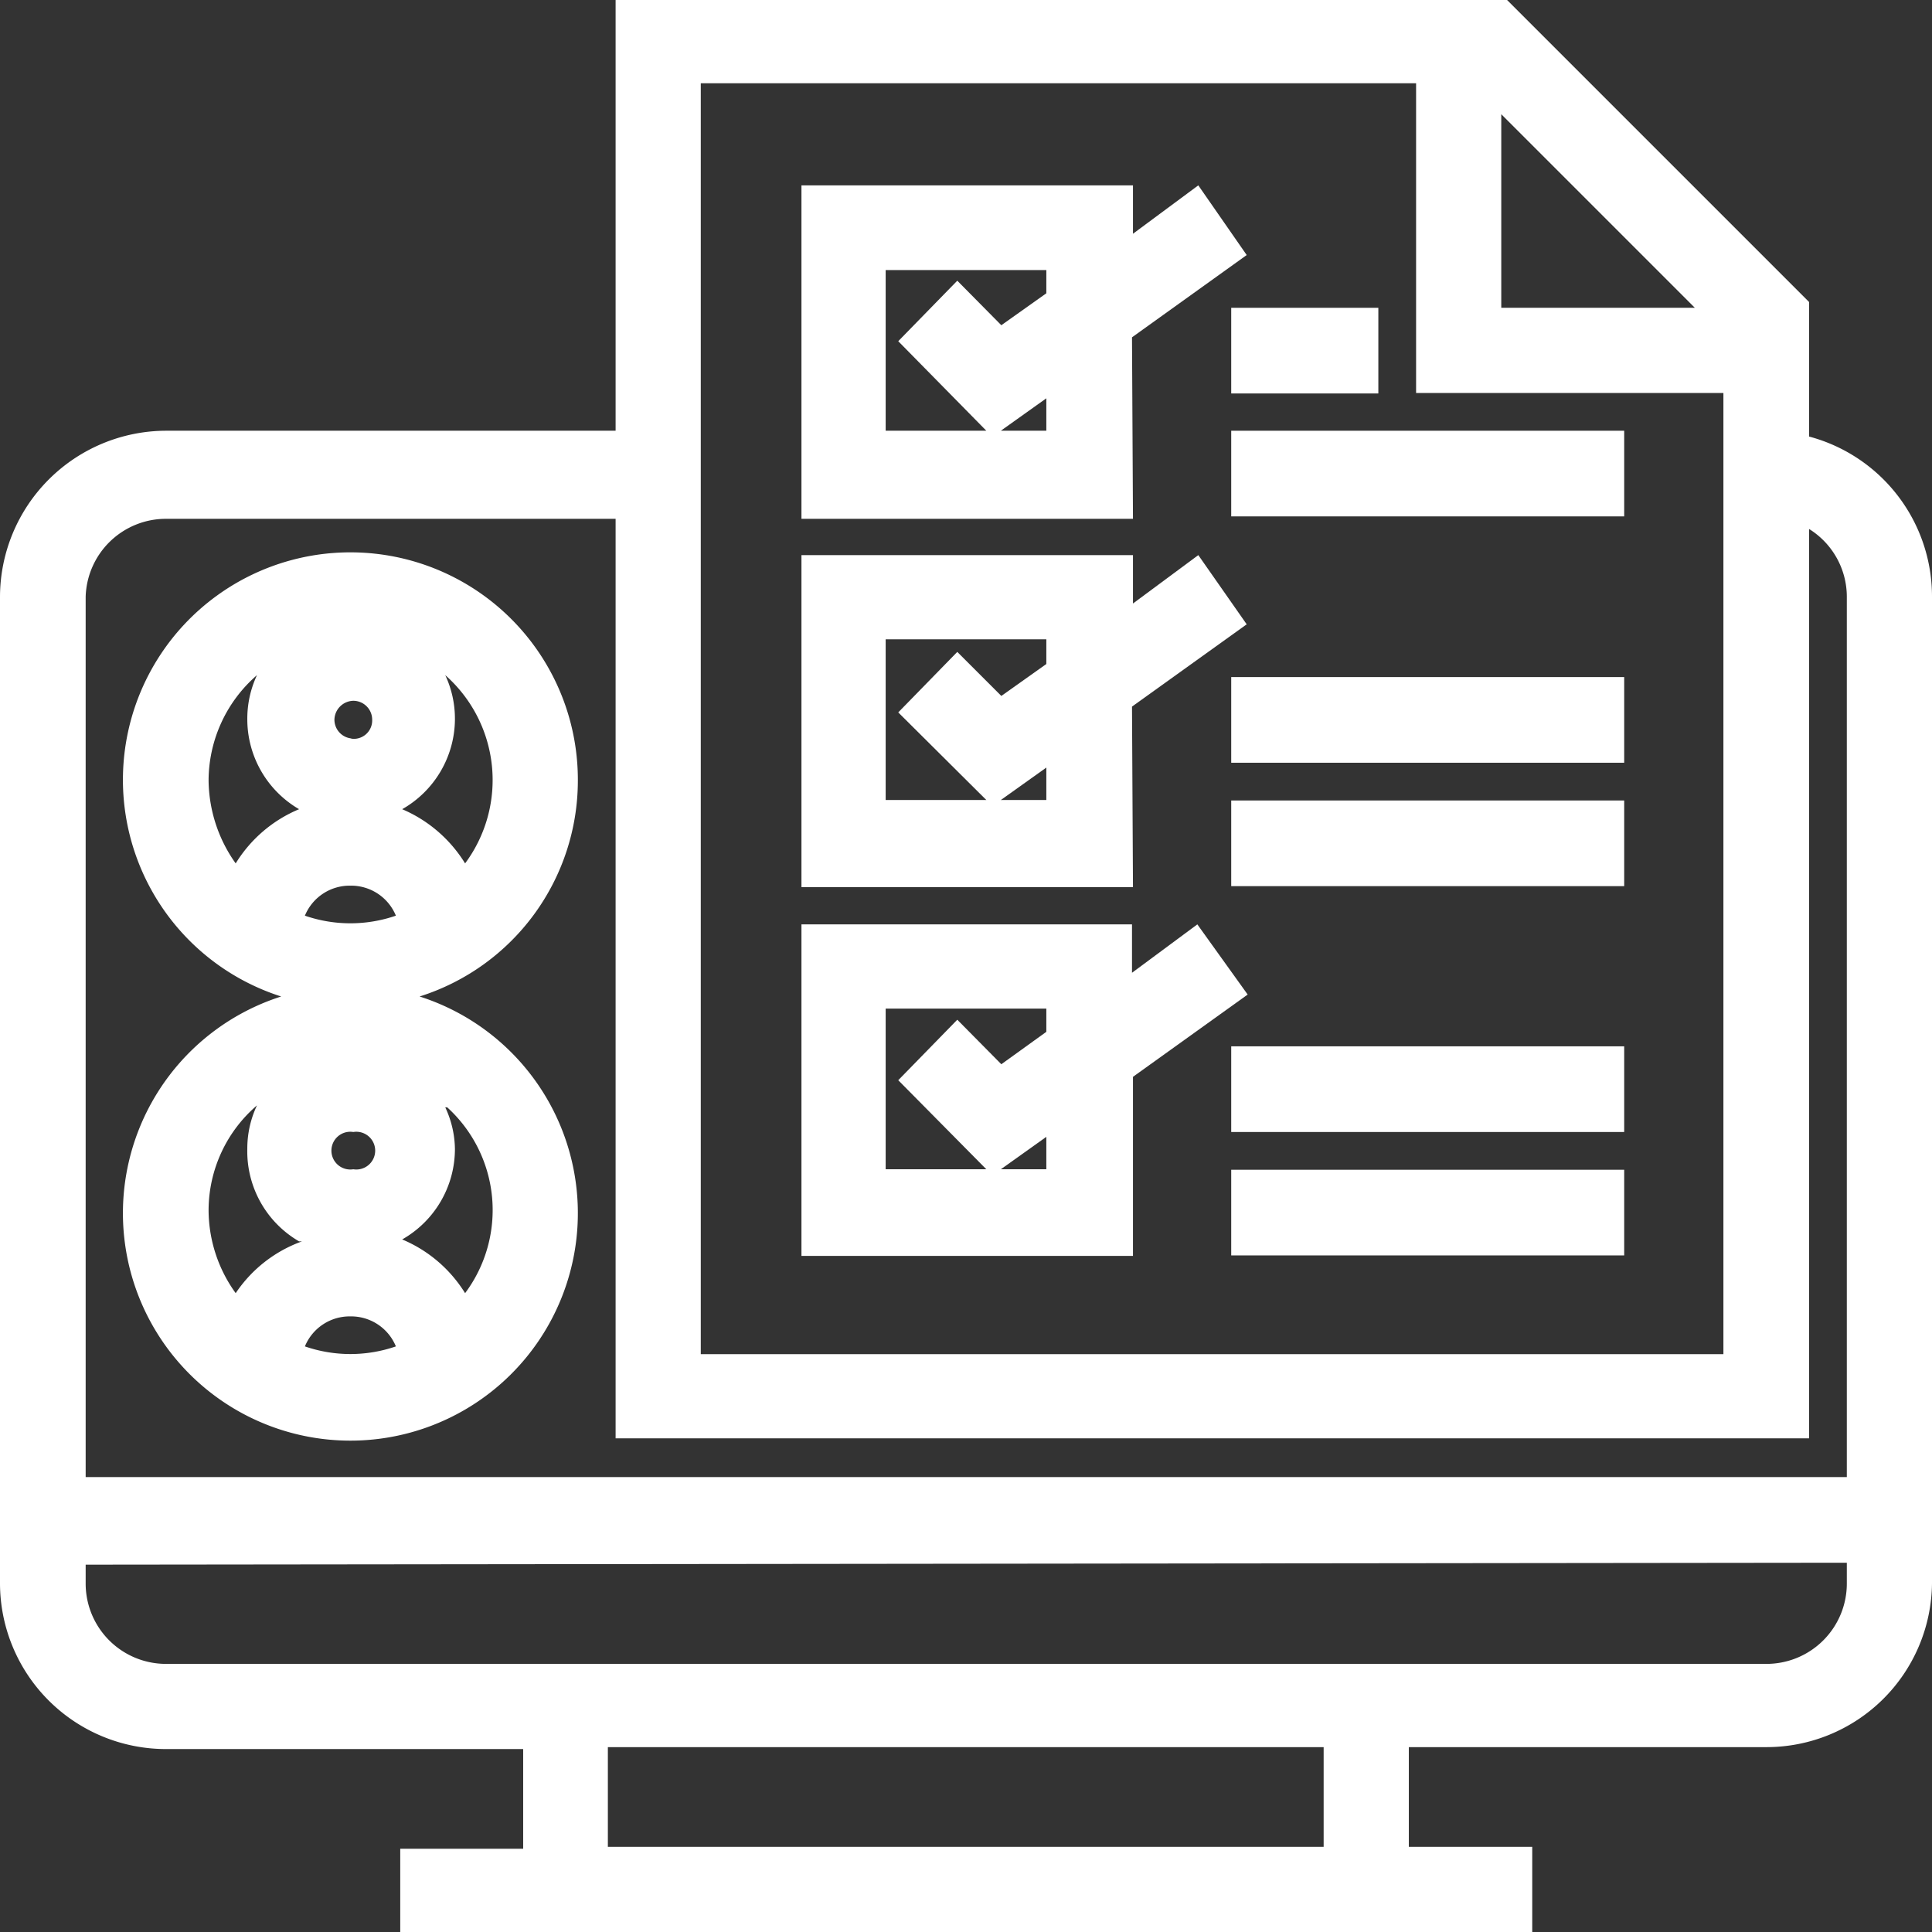
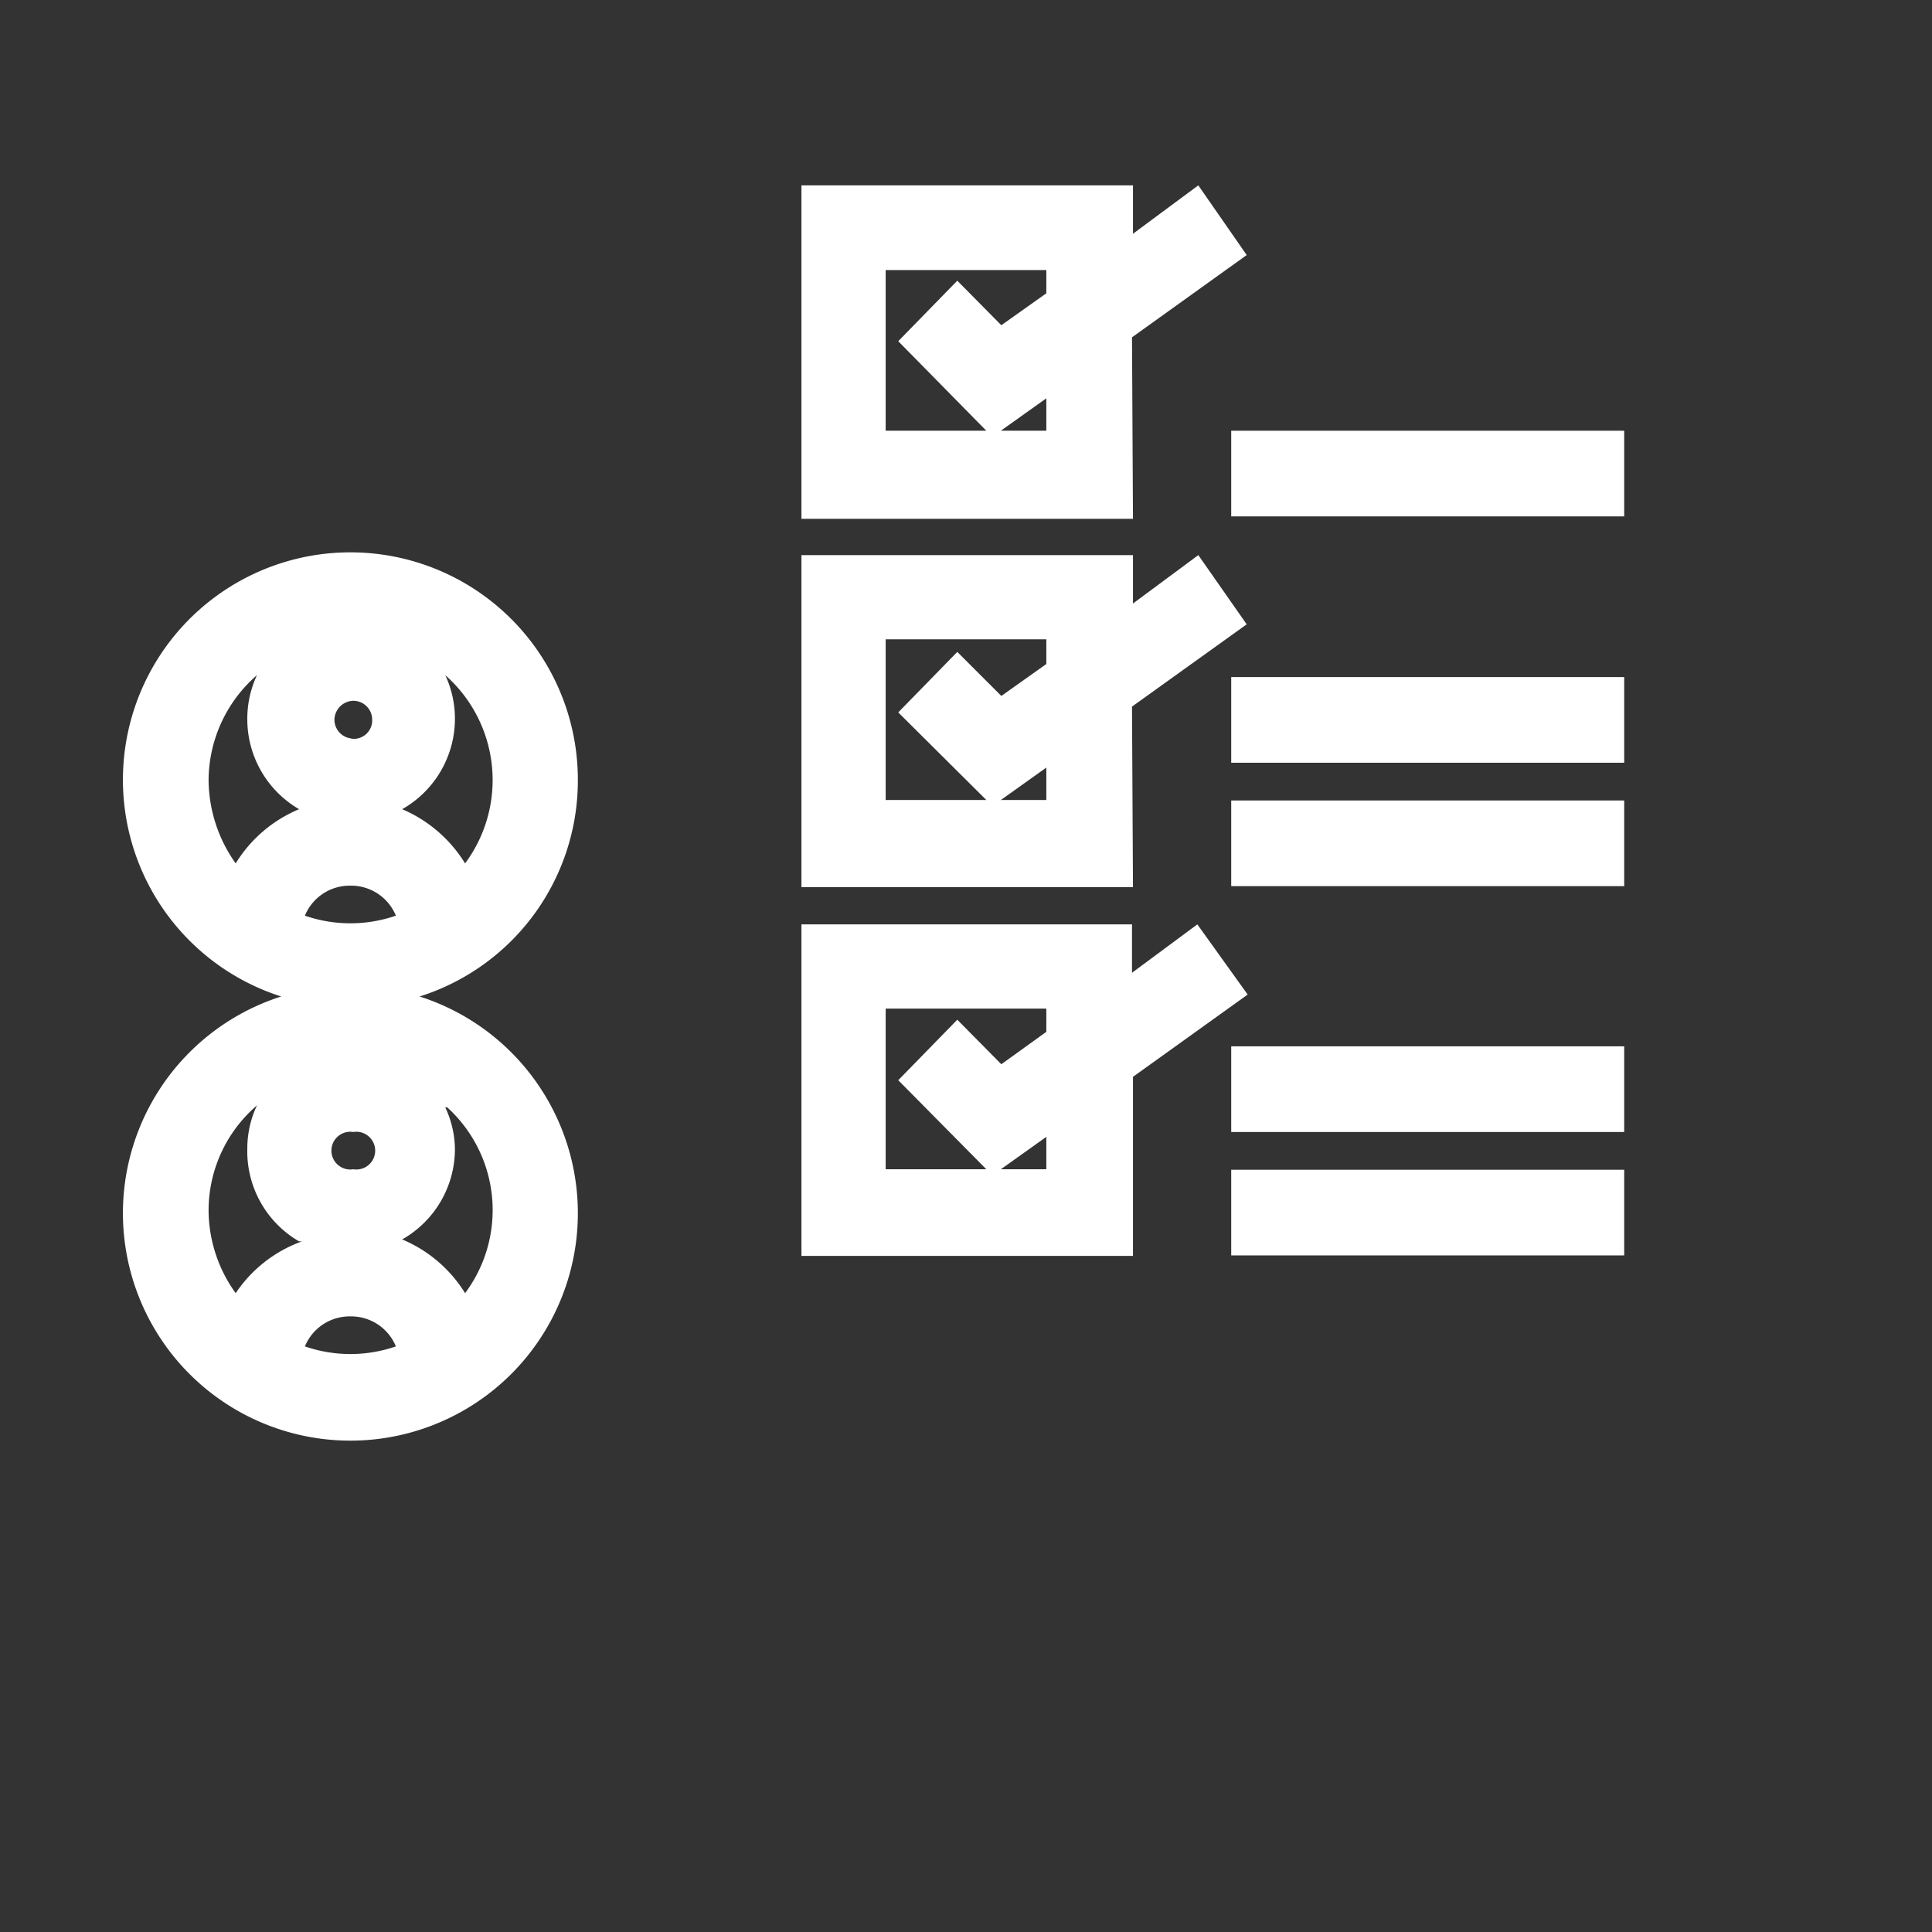
<svg xmlns="http://www.w3.org/2000/svg" id="Layer_1" data-name="Layer 1" width="39.92" height="39.92" viewBox="0 0 39.92 39.92">
  <rect x="0" y="0" width="39.92" height="39.92" fill="#333333" stroke="none" />
  <defs>
    <style>.cls-1{fill:#fff;}</style>
  </defs>
  <title>ic_11_sci</title>
-   <path class="cls-1" d="M36.82,9.3V6.52L30.58.28H12.16v8.9H2.87A3.44,3.44,0,0,0-.56,12.61V33a3.43,3.43,0,0,0,3.43,3.42h7.38v2.06H7.71V40.2H31.1V38.44H28.55V36.38h7.39A3.42,3.42,0,0,0,39.36,33V12.61A3.42,3.42,0,0,0,36.82,9.3ZM12,38.44V36.38H26.79v2.06ZM37.6,32.57V33a1.66,1.66,0,0,1-1.66,1.66H2.87A1.66,1.66,0,0,1,1.21,33v-.39ZM35.05,8.4V28.26H13.92V2H28.7V8.4ZM30.46,6.64v-4l4,4ZM36.82,30V11.21a1.65,1.65,0,0,1,.78,1.4V30.8H1.21V12.61A1.66,1.66,0,0,1,2.87,11h9.29V30Z" transform="translate(0.56 -0.28)" />
  <path class="cls-1" d="M11.38,16.42a4.7,4.7,0,1,0-6.13,4.45,4.7,4.7,0,1,0,2.86,0A4.68,4.68,0,0,0,11.38,16.42ZM6.68,27.48a1,1,0,0,1,.94.62,2.88,2.88,0,0,1-1.88,0A1,1,0,0,1,6.68,27.48Zm2-4.32A2.87,2.87,0,0,1,9.05,27a2.8,2.8,0,0,0-1.3-1.11,2.15,2.15,0,0,0,1.09-1.87A2.08,2.08,0,0,0,8.64,23.16Zm-3,2.77A2.78,2.78,0,0,0,4.31,27a2.94,2.94,0,0,1-.56-1.71,2.86,2.86,0,0,1,1-2.17,2.08,2.08,0,0,0-.2.9A2.15,2.15,0,0,0,5.62,25.93Zm1.06-1.49a.39.39,0,1,1,0-.77.39.39,0,1,1,0,.77Zm0-8.9a.39.39,0,0,1-.39-.39.4.4,0,0,1,.39-.39.39.39,0,0,1,.39.39A.38.38,0,0,1,6.68,15.54ZM5.62,17a2.8,2.8,0,0,0-1.31,1.12,3,3,0,0,1-.56-1.72,2.89,2.89,0,0,1,1-2.17,2.12,2.12,0,0,0-.2.9A2.15,2.15,0,0,0,5.62,17Zm3.22-1.87a2.12,2.12,0,0,0-.2-.9,2.89,2.89,0,0,1,.41,3.89A2.83,2.83,0,0,0,7.75,17,2.15,2.15,0,0,0,8.84,15.15ZM6.68,18.58a1,1,0,0,1,.94.62,2.88,2.88,0,0,1-1.88,0A1,1,0,0,1,6.68,18.58Z" transform="translate(0.56 -0.28)" />
  <path class="cls-1" d="M22.83,7.25l2.37-1.7-1-1.44-1.35,1v-1H16V11h6.85ZM21.06,8.51v.67h-.94Zm-1.24.67H17.74V5.86h3.32v.48L20.13,7l-.91-.92L18,7.33Z" transform="translate(0.56 -0.28)" />
  <path class="cls-1" d="M22.83,14.88l2.37-1.7-1-1.43-1.35,1v-1H16v6.86h6.85Zm-1.77,1.26v.67h-.94Zm-1.24.67H17.74V13.49h3.32V14l-.93.66-.91-.91L18,15Z" transform="translate(0.56 -0.28)" />
  <path class="cls-1" d="M24.18,19.38l-1.35,1v-1H16v6.85h6.85v-3.7l2.37-1.7Zm-3.12,4.39v.67h-.94Zm-1.24.67H17.74V21.12h3.32v.48l-.93.67-.91-.92L18,22.6Z" transform="translate(0.56 -0.28)" />
  <rect class="cls-1" x="25.44" y="8.9" width="8.12" height="1.77" />
  <rect class="cls-1" x="25.44" y="16.54" width="8.12" height="1.77" />
  <rect class="cls-1" x="25.44" y="24.17" width="8.12" height="1.77" />
  <rect class="cls-1" x="25.44" y="21.62" width="8.12" height="1.77" />
  <rect class="cls-1" x="25.44" y="13.99" width="8.12" height="1.77" />
-   <rect class="cls-1" x="25.44" y="6.36" width="3.04" height="1.77" />
</svg>